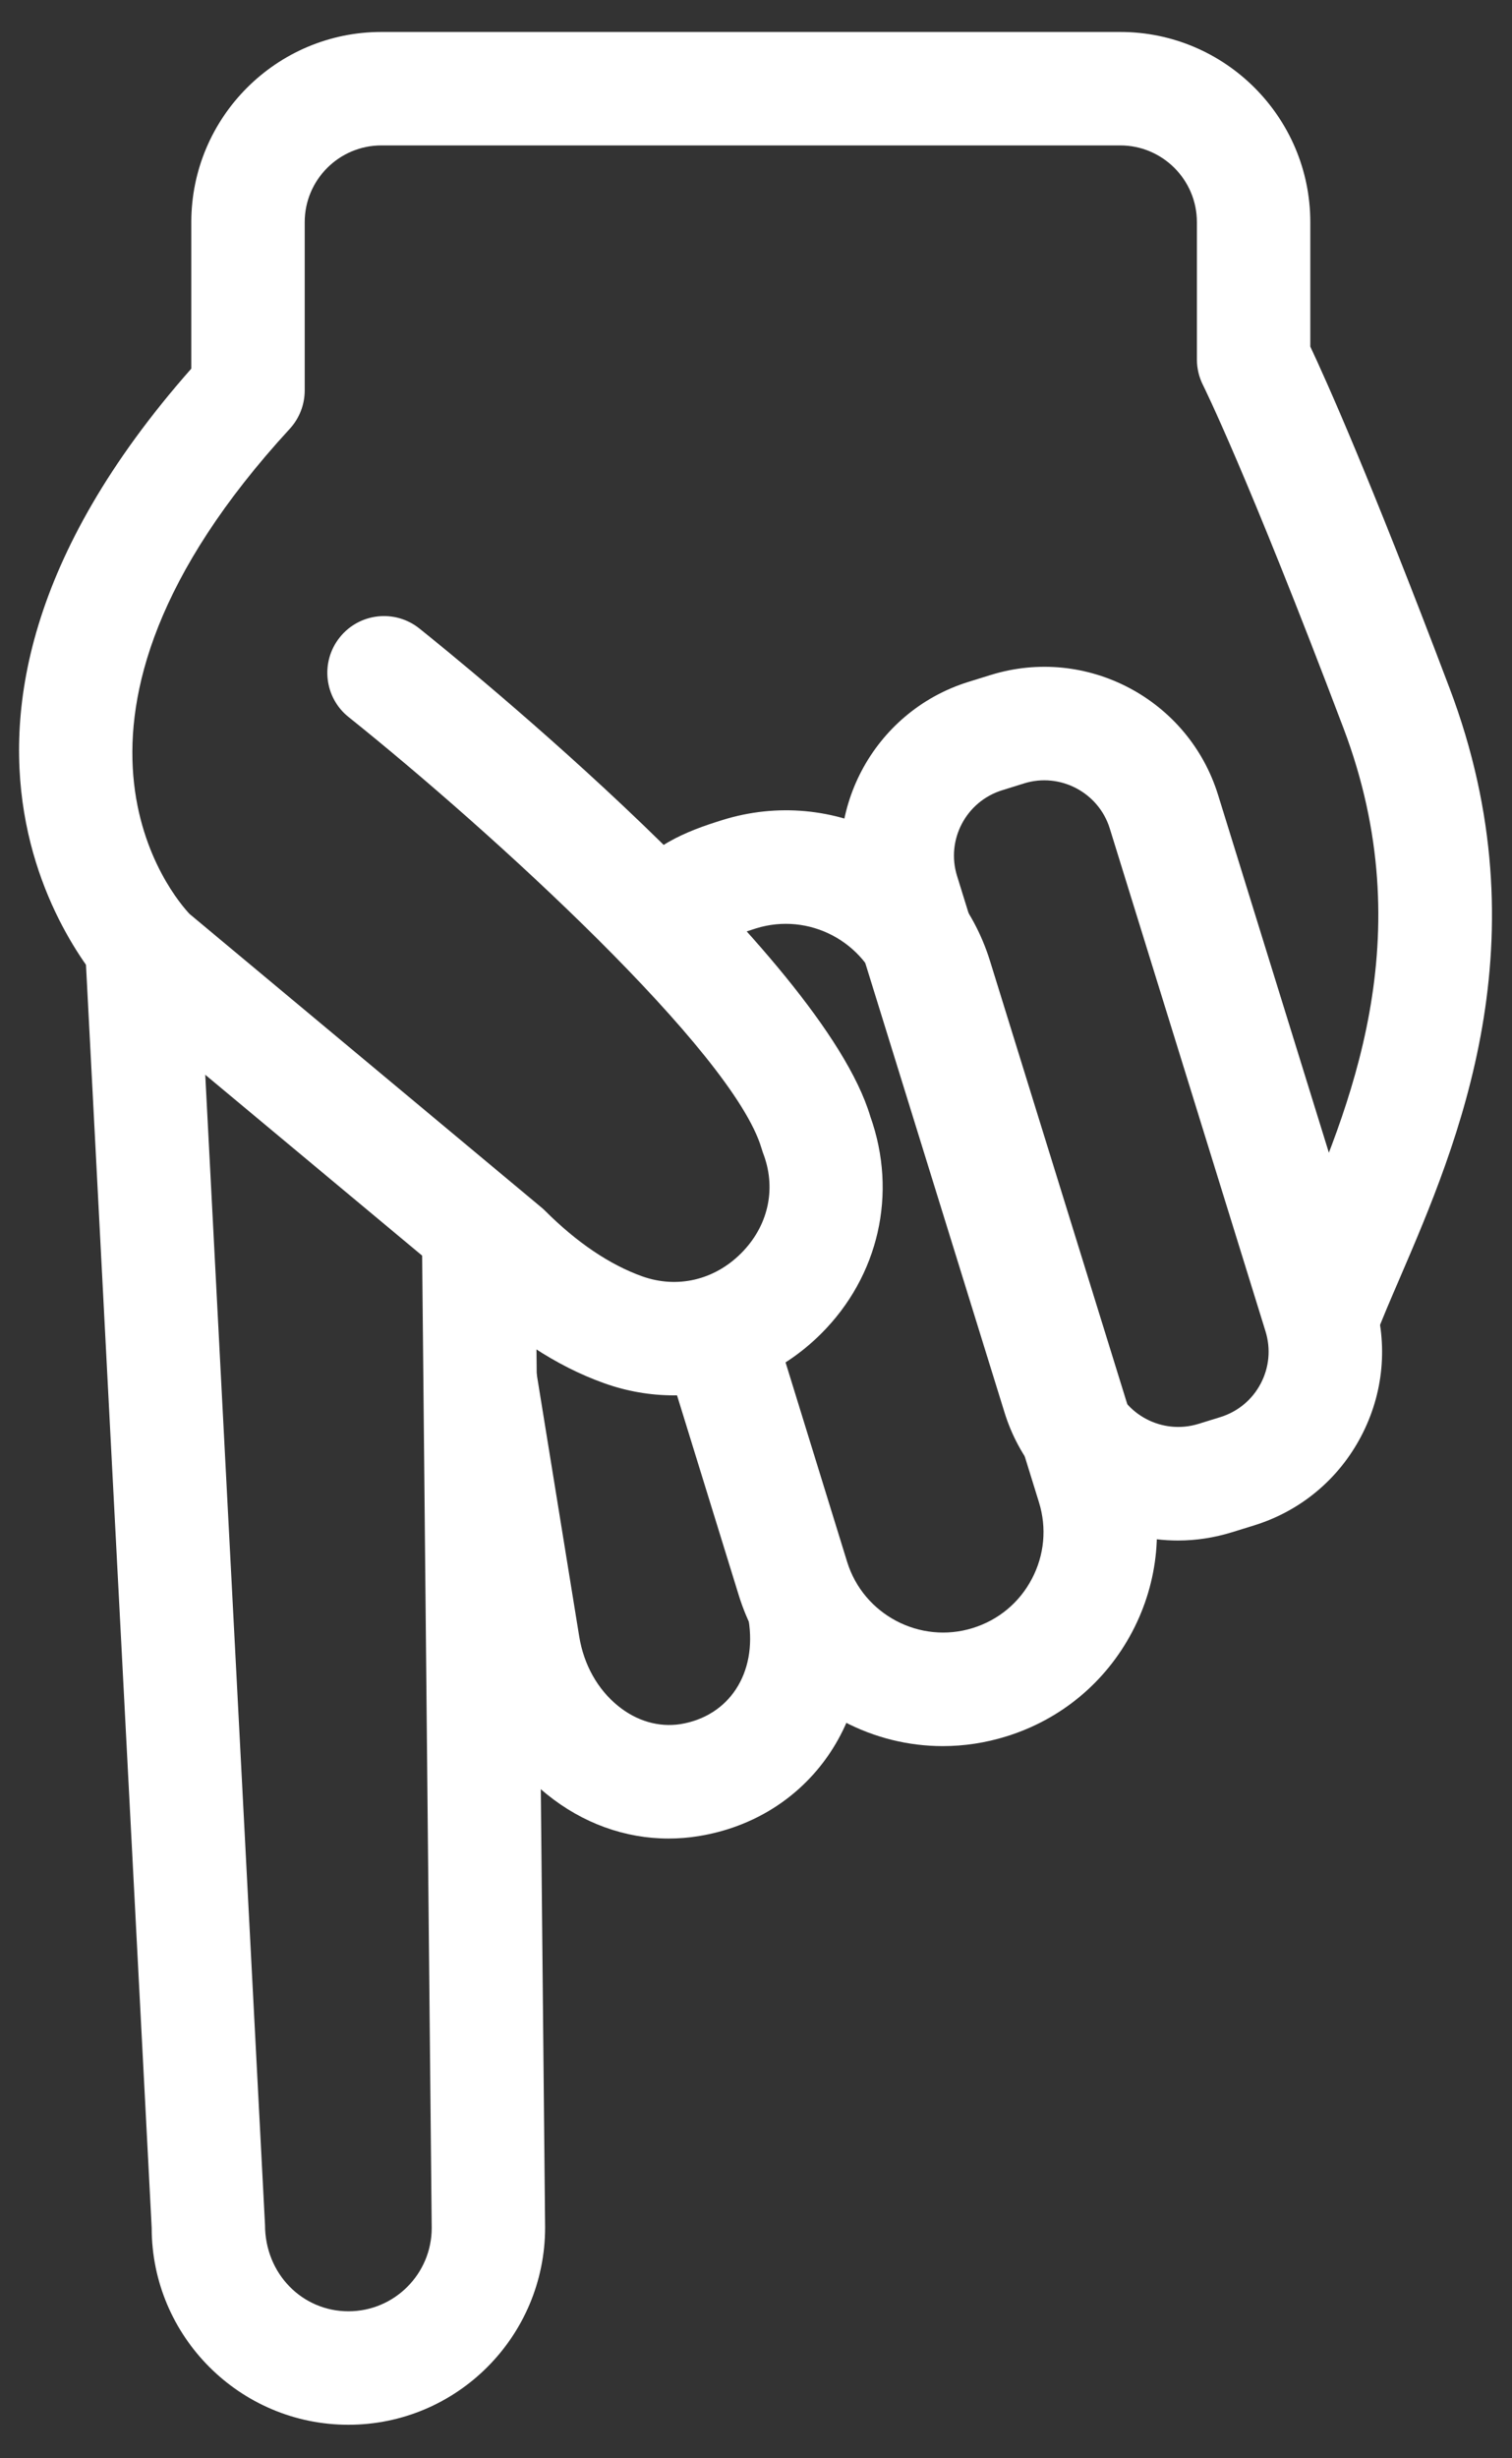
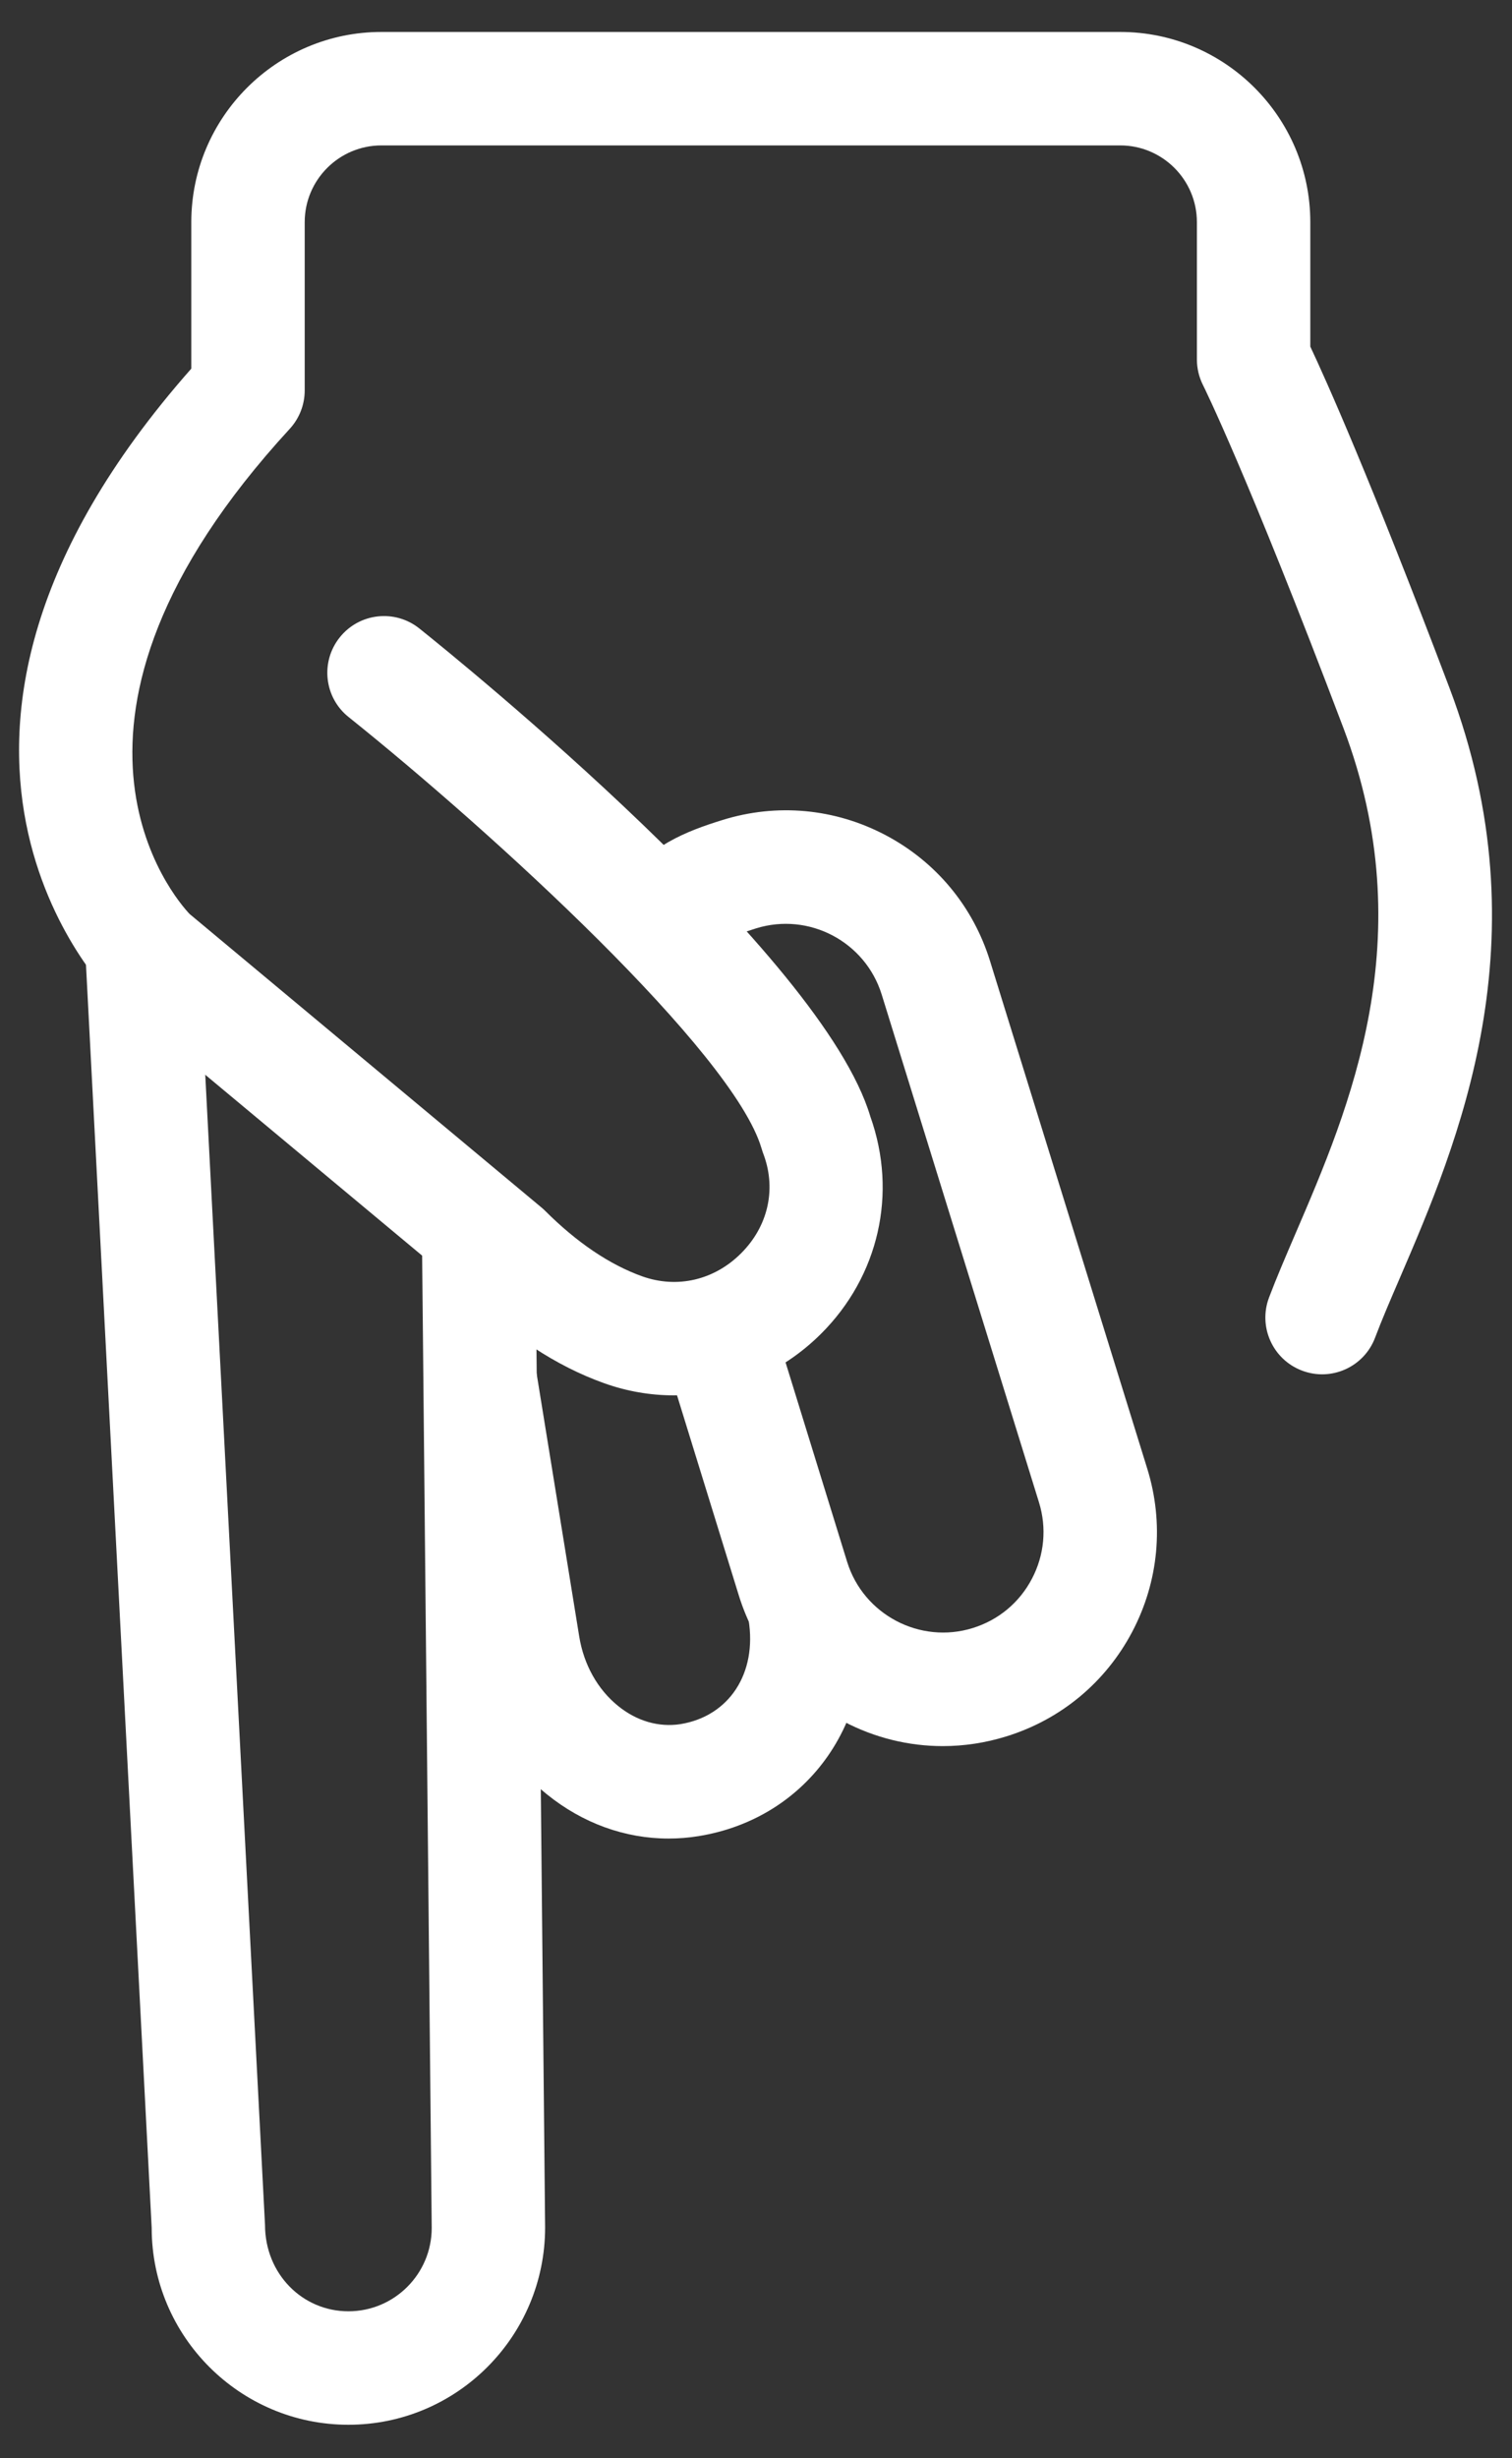
<svg xmlns="http://www.w3.org/2000/svg" width="40px" height="65px" viewBox="0 0 40 65" version="1.1">
  <rect x="0" y="0" width="40" height="65" fill="#333333" stroke="none" />
  <title>Group 4</title>
  <desc>Created with Sketch.</desc>
  <g id="Designs---Light-Concept" stroke="none" stroke-width="1" fill="none" fill-rule="evenodd">
    <g id="Studio" transform="translate(-1257, -774)" fill="#ffffff">
      <g id="scrollicon" transform="translate(1216, 735)">
        <g id="Group-4" transform="translate(41, 39)">
          <path d="M17.83,36.895 C17.212,36.895 16.587,36.79 15.979,36.572 C14.712,36.119 13.488,35.313 12.34,34.177 L3.041,26.427 C3.013,26.405 2.986,26.38 2.961,26.356 C2.892,26.29 -3.73,19.702 5.061,9.747 L5.061,5.874 C5.061,3.101 7.317,0.845 10.09,0.845 L29.636,0.845 C32.408,0.845 34.664,3.101 34.664,5.874 L34.664,9.164 C35.068,10.021 36.237,12.62 38.347,18.192 C40.874,24.863 38.561,30.238 37.032,33.793 C36.786,34.364 36.559,34.889 36.378,35.369 C36.086,36.144 35.22,36.535 34.444,36.24 C33.67,35.947 33.279,35.081 33.573,34.306 C33.768,33.79 34.012,33.223 34.276,32.608 C35.695,29.309 37.639,24.791 35.542,19.254 C32.989,12.513 31.837,10.205 31.825,10.182 C31.72,9.973 31.664,9.741 31.664,9.506 L31.664,5.874 C31.664,4.755 30.754,3.845 29.636,3.845 L10.09,3.845 C8.972,3.845 8.061,4.755 8.061,5.874 L8.061,10.323 C8.061,10.699 7.92,11.061 7.666,11.338 C0.534,19.091 4.643,23.775 5.016,24.167 L14.31,31.915 C14.346,31.944 14.379,31.974 14.411,32.005 C15.258,32.852 16.125,33.438 16.99,33.748 C17.913,34.076 18.892,33.851 19.604,33.14 C20.309,32.437 20.537,31.473 20.213,30.56 C20.187,30.493 20.164,30.426 20.144,30.357 C19.39,27.821 13.044,22.018 9.223,18.96 C8.575,18.444 8.471,17.499 8.988,16.853 C9.505,16.205 10.45,16.101 11.096,16.619 C12.183,17.488 21.751,25.236 23.025,29.522 C23.75,31.559 23.245,33.746 21.723,35.264 C20.654,36.33 19.26,36.895 17.83,36.895" id="Fill-15" />
-           <path d="M27.095,20.713 L26.512,20.895 C25.558,21.191 25.023,22.205 25.318,23.158 L29.439,36.456 C29.735,37.408 30.747,37.942 31.702,37.65 L32.287,37.469 C32.748,37.325 33.127,37.011 33.352,36.583 C33.577,36.156 33.622,35.666 33.48,35.205 L29.359,21.906 C29.064,20.953 28.041,20.418 27.095,20.713 M31.161,40.733 C30.391,40.733 29.626,40.546 28.925,40.176 C27.789,39.577 26.953,38.571 26.574,37.345 L22.452,24.047 C21.667,21.514 23.09,18.815 25.622,18.029 L26.205,17.848 L26.207,17.848 C28.738,17.06 31.439,18.485 32.224,21.018 L36.345,34.317 C36.726,35.543 36.605,36.845 36.006,37.982 C35.408,39.118 34.402,39.954 33.175,40.334 L32.59,40.515 C32.12,40.66 31.64,40.733 31.161,40.733" id="Fill-17" />
          <path d="M24.941,46.169 C24.034,46.169 23.135,45.948 22.311,45.514 C20.974,44.81 19.992,43.627 19.545,42.184 L17.561,35.762 C17.317,34.971 17.76,34.131 18.552,33.886 C19.339,33.645 20.182,34.084 20.428,34.877 L22.411,41.297 C22.844,42.695 24.339,43.481 25.734,43.047 C26.413,42.837 26.968,42.375 27.298,41.747 C27.629,41.119 27.696,40.4 27.486,39.723 L23.326,26.299 C22.893,24.899 21.402,24.112 20.002,24.547 C19.197,24.797 18.99,24.936 18.777,25.225 C18.287,25.894 17.347,26.035 16.68,25.546 C16.012,25.056 15.869,24.116 16.359,23.449 C17.161,22.357 18.159,21.978 19.113,21.682 C20.555,21.233 22.087,21.376 23.424,22.08 C24.761,22.784 25.744,23.967 26.191,25.41 L30.351,38.834 C30.798,40.277 30.657,41.809 29.953,43.146 C29.249,44.482 28.066,45.465 26.623,45.912 C26.069,46.084 25.503,46.169 24.941,46.169" id="Fill-19" />
          <path d="M17.686,48.613 C16.537,48.613 15.415,48.21 14.466,47.442 C13.348,46.537 12.601,45.226 12.363,43.749 L11.239,36.82 C11.105,36.003 11.662,35.232 12.479,35.099 C13.29,34.965 14.068,35.522 14.2,36.34 L15.323,43.269 C15.444,44.016 15.81,44.67 16.354,45.109 C16.848,45.509 17.427,45.675 18,45.588 C19.291,45.378 20.034,44.242 19.803,42.826 C19.671,42.009 20.227,41.238 21.044,41.105 C21.857,40.97 22.633,41.528 22.765,42.345 C23.262,45.405 21.419,48.072 18.482,48.549 C18.215,48.592 17.951,48.613 17.686,48.613" id="Fill-21" />
          <path d="M9.217,64.113 C6.348,64.113 4.013,61.778 4.013,58.909 L2.268,25.382 C2.225,24.554 2.861,23.848 3.688,23.805 C4.496,23.775 5.221,24.397 5.264,25.225 L7.011,58.831 C7.013,60.125 8.001,61.113 9.217,61.113 C10.433,61.113 11.421,60.125 11.421,58.909 L11.165,32.915 C11.157,32.087 11.822,31.408 12.651,31.4 L12.665,31.4 C13.488,31.4 14.157,32.062 14.165,32.885 L14.421,58.894 C14.421,61.778 12.086,64.113 9.217,64.113" id="Fill-23" />
        </g>
      </g>
    </g>
  </g>
</svg>